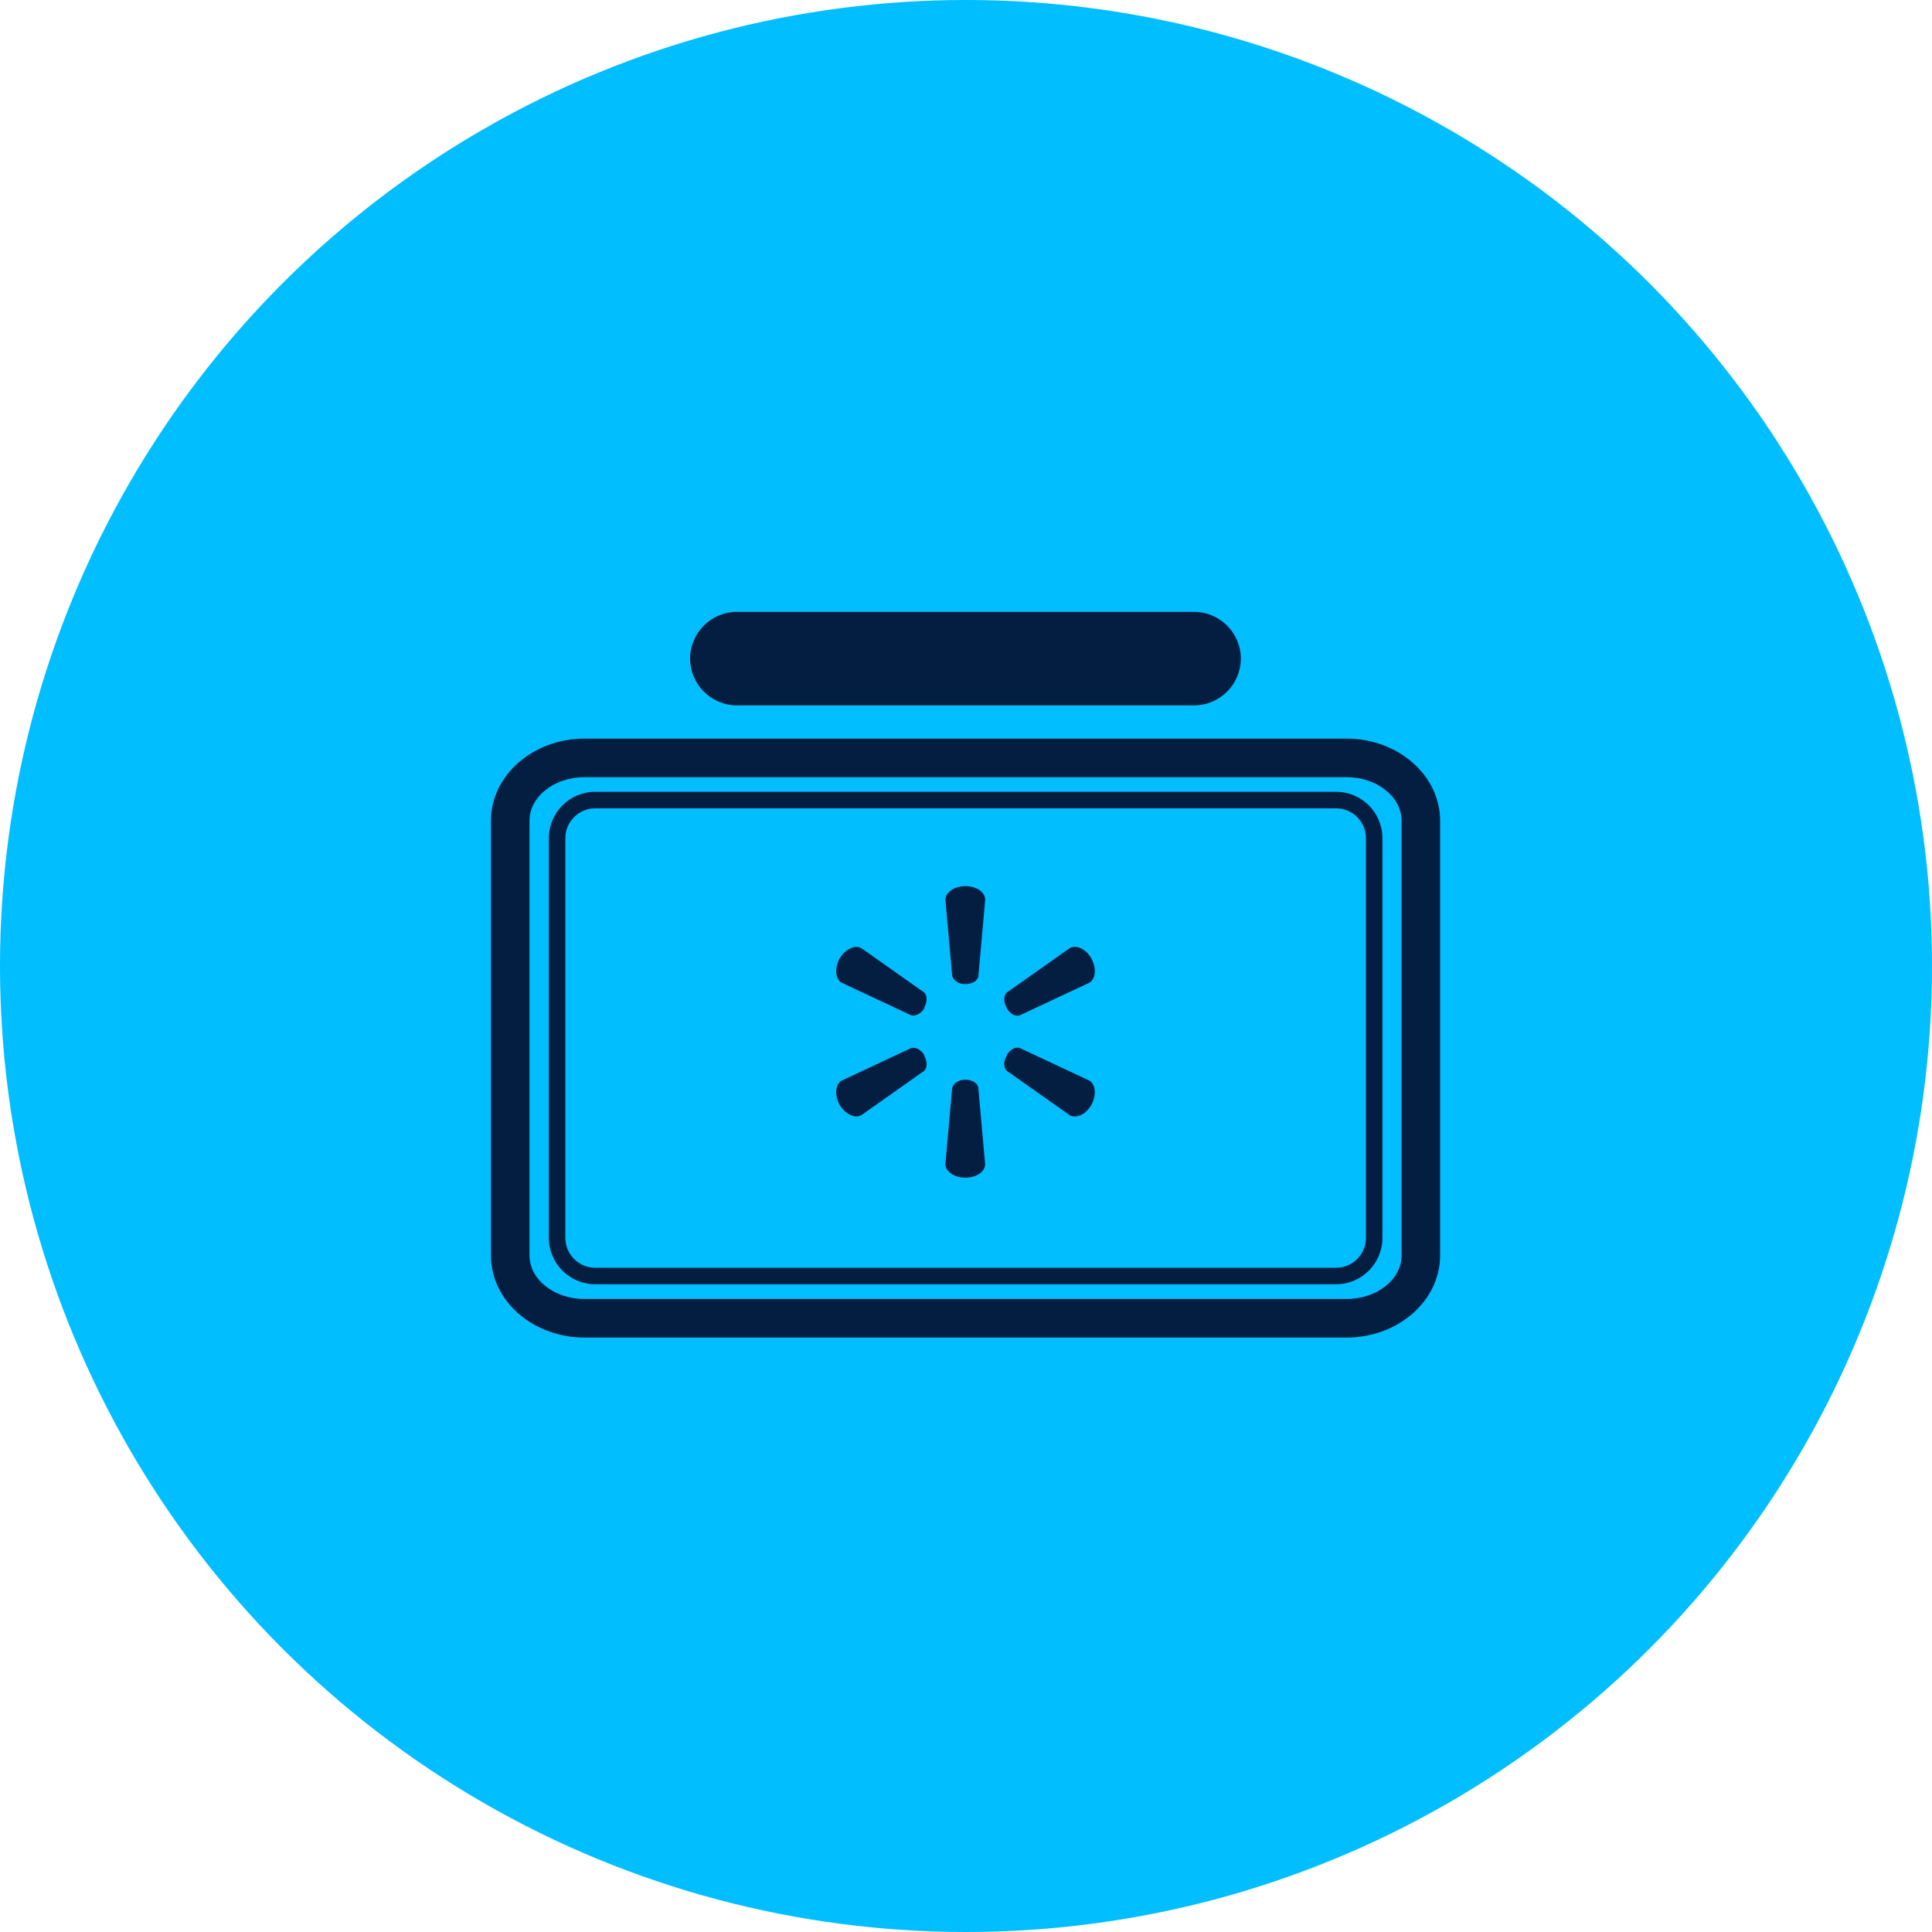
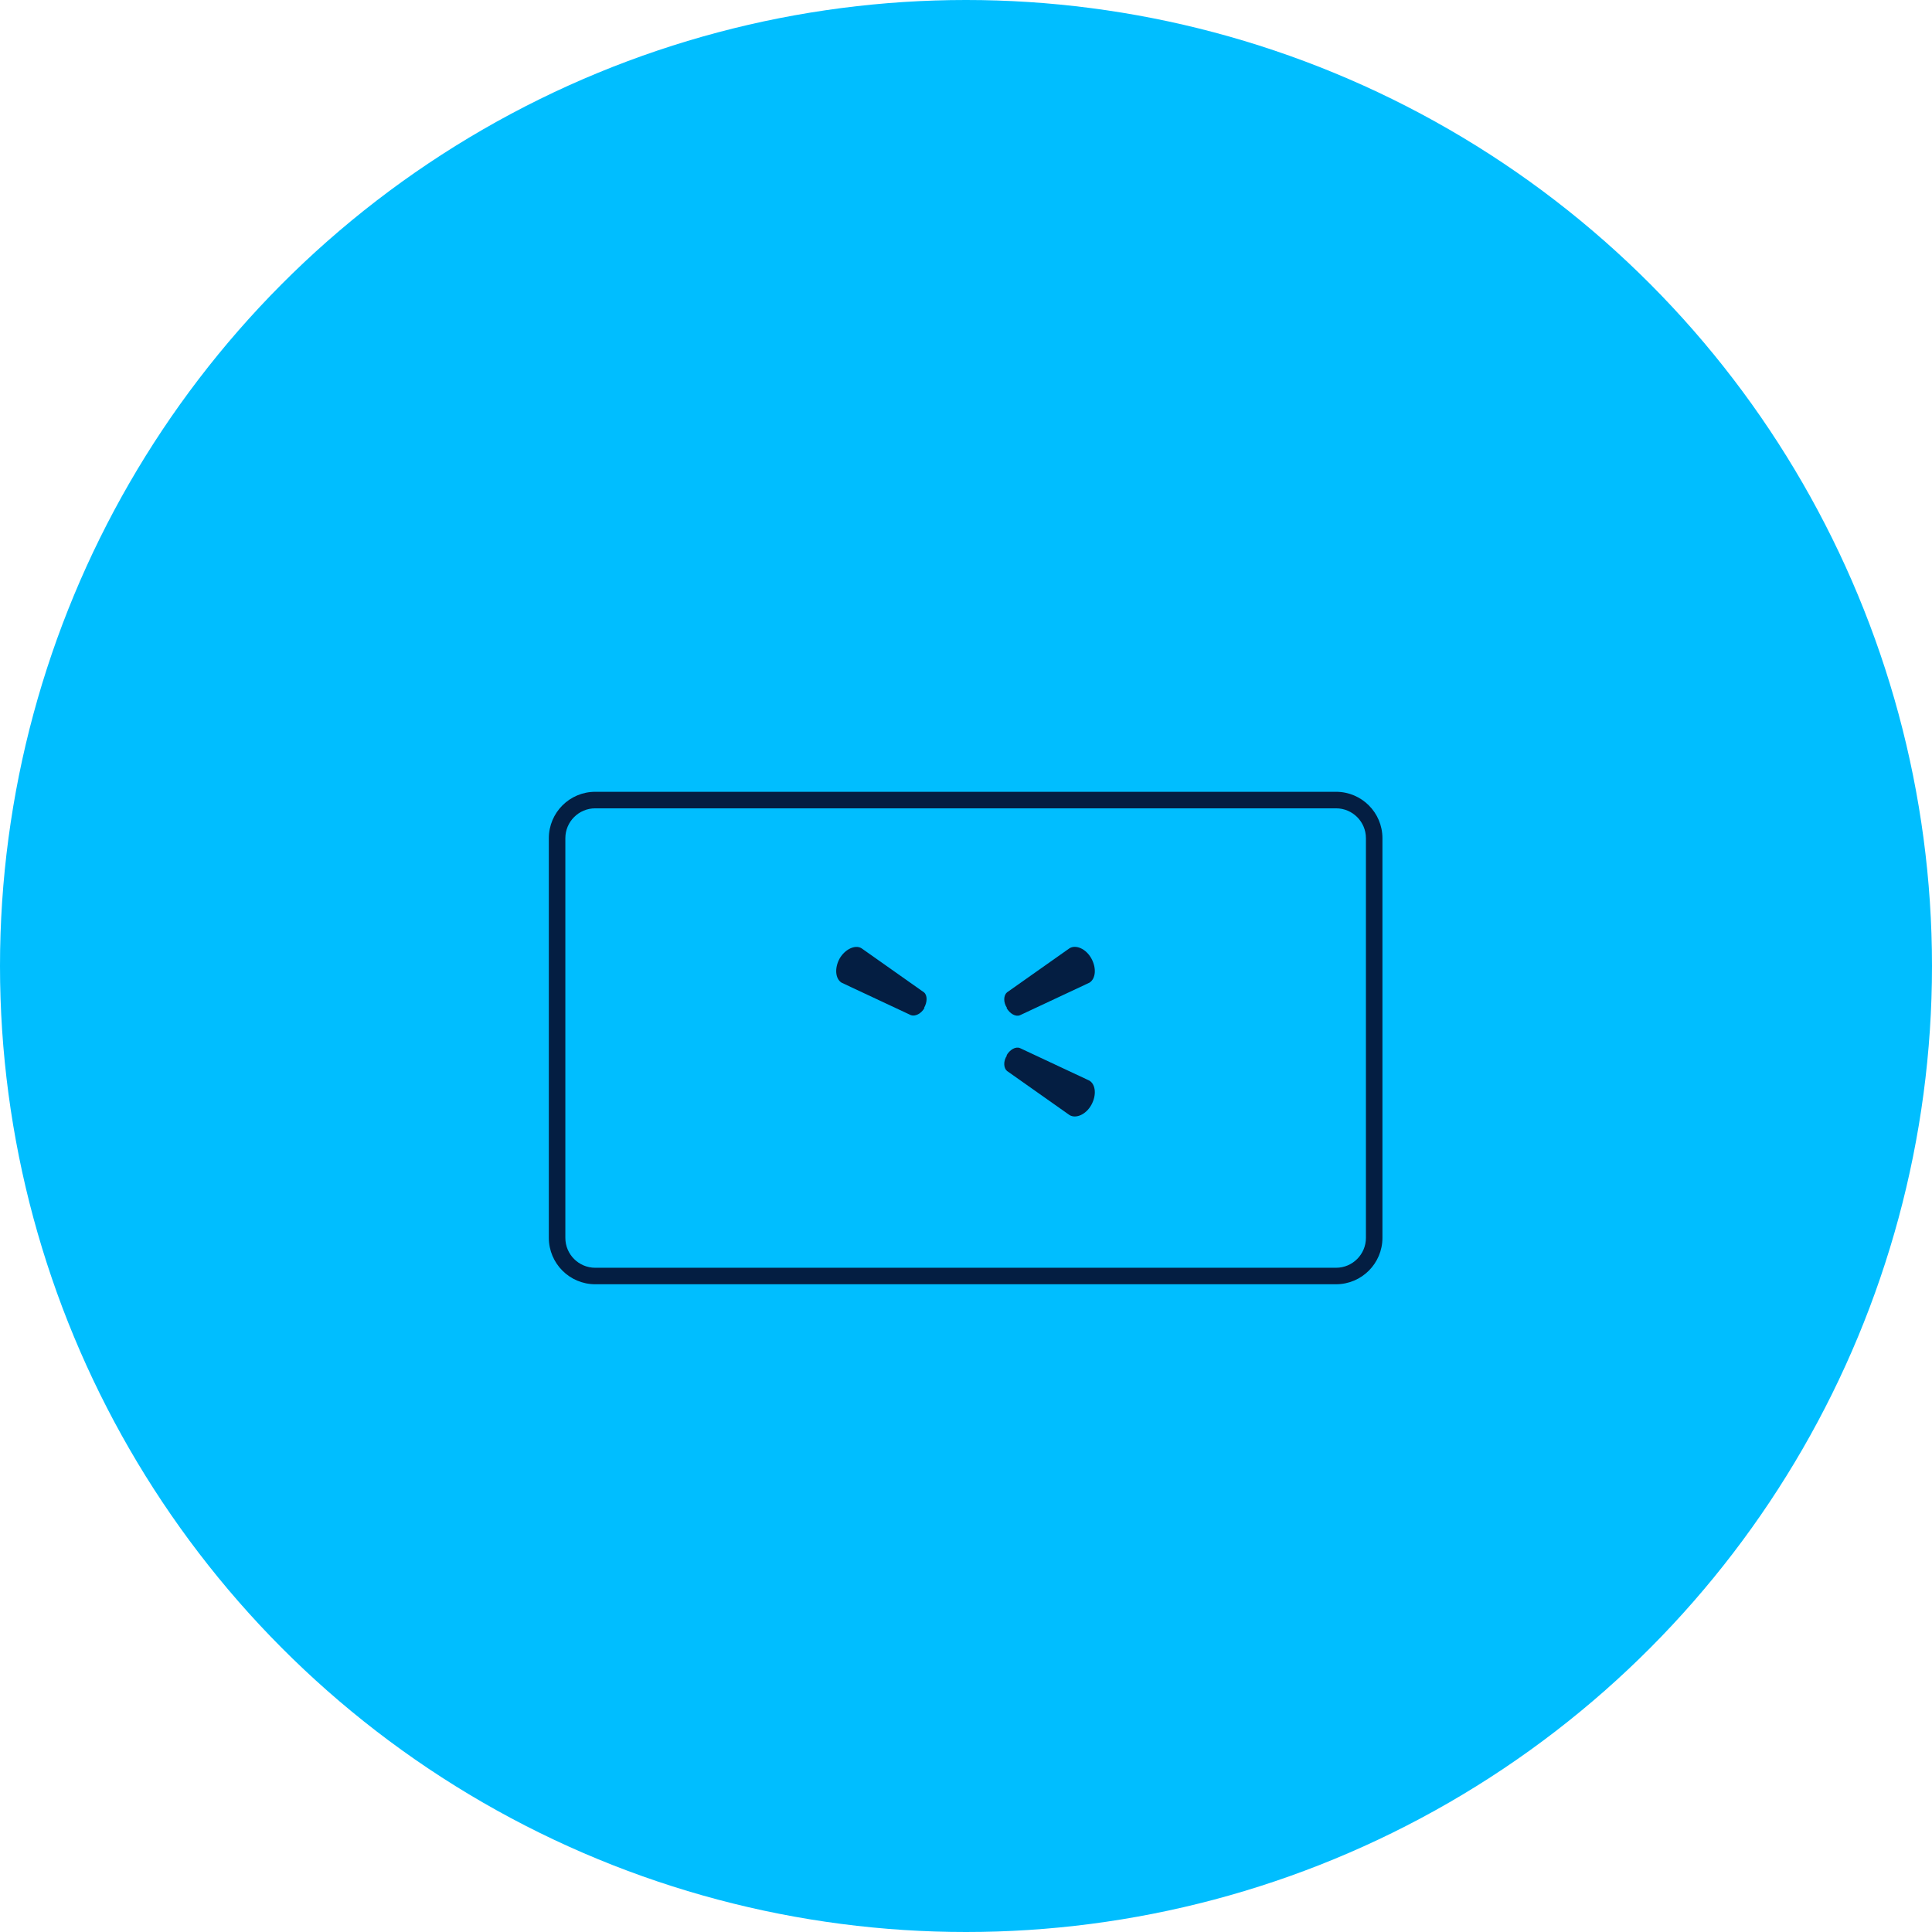
<svg xmlns="http://www.w3.org/2000/svg" id="Self-Checkout_ads" data-name="Self-Checkout ads" viewBox="0 0 77 77">
  <defs>
    <style>
      .cls-1 {
        fill: #00beff;
      }

      .cls-2 {
        fill: #041e42;
      }
    </style>
  </defs>
  <circle class="cls-1" cx="38.5" cy="38.5" r="38.5" />
  <g>
-     <path class="cls-2" d="M38.471,35.319c-.445,0-.792.251-.792.541l.271,3.034c.039.174.251.329.522.329s.502-.135.522-.329l.271-3.034c0-.309-.348-.541-.792-.541Z" />
    <path class="cls-2" d="M34.335,37.793c-.251-.155-.657.039-.87.406-.213.387-.174.812.077.966l2.764,1.295c.174.058.406-.058.541-.29h-.019c.135-.232.135-.503,0-.618l-2.493-1.759Z" />
    <path class="cls-2" d="M42.626,37.793l-2.493,1.759c-.135.116-.155.387,0,.618h-.019c.135.232.367.367.541.29l2.764-1.295c.251-.155.29-.58.077-.966-.213-.387-.618-.56-.87-.406Z" />
-     <path class="cls-2" d="M38.471,43.031c-.271,0-.483.155-.522.329l-.271,3.034c0,.29.348.541.792.541s.792-.232.792-.541l-.271-3.034c-.019-.193-.251-.329-.522-.329Z" />
    <path class="cls-2" d="M40.655,41.774c-.174-.077-.406.058-.541.29h.019c-.155.232-.135.502,0,.618l2.493,1.759c.251.155.657-.019.87-.406.213-.387.174-.812-.077-.966l-2.764-1.295Z" />
-     <path class="cls-2" d="M36.847,42.064c-.135-.232-.367-.348-.541-.29l-2.764,1.295c-.251.155-.29.58-.077.966.213.367.618.56.87.406l2.493-1.759c.135-.116.135-.387,0-.618h.019Z" />
    <path class="cls-2" d="M53.249,31.557h-29.527c-1.019,0-1.848.829-1.848,1.848v15.93c0,1.02.829,1.849,1.848,1.849h29.527c1.019,0,1.848-.829,1.848-1.849v-15.93c0-1.019-.829-1.848-1.848-1.848ZM54.439,49.336c0,.656-.534,1.191-1.19,1.191h-29.527c-.656,0-1.19-.534-1.19-1.191v-15.93c0-.656.534-1.19,1.19-1.19h29.527c.656,0,1.19.534,1.19,1.19v15.93Z" />
-     <path class="cls-2" d="M53.67,29.438h-30.378c-2.054,0-3.726,1.468-3.726,3.273v17.324c0,1.805,1.672,3.273,3.726,3.273h30.378c2.054,0,3.726-1.468,3.726-3.273v-17.324c0-1.805-1.672-3.273-3.726-3.273ZM55.859,50.035c0,.957-.982,1.736-2.189,1.736h-30.378c-1.207,0-2.189-.779-2.189-1.736v-17.324c0-.957.982-1.736,2.189-1.736h30.378c1.207,0,2.189.779,2.189,1.736v17.324Z" />
-     <path class="cls-2" d="M29.367,28.112h18.223c1.025,0,1.863-.839,1.863-1.863s-.839-1.863-1.863-1.863h-18.223c-1.025,0-1.863.839-1.863,1.863s.839,1.863,1.863,1.863Z" />
  </g>
</svg>